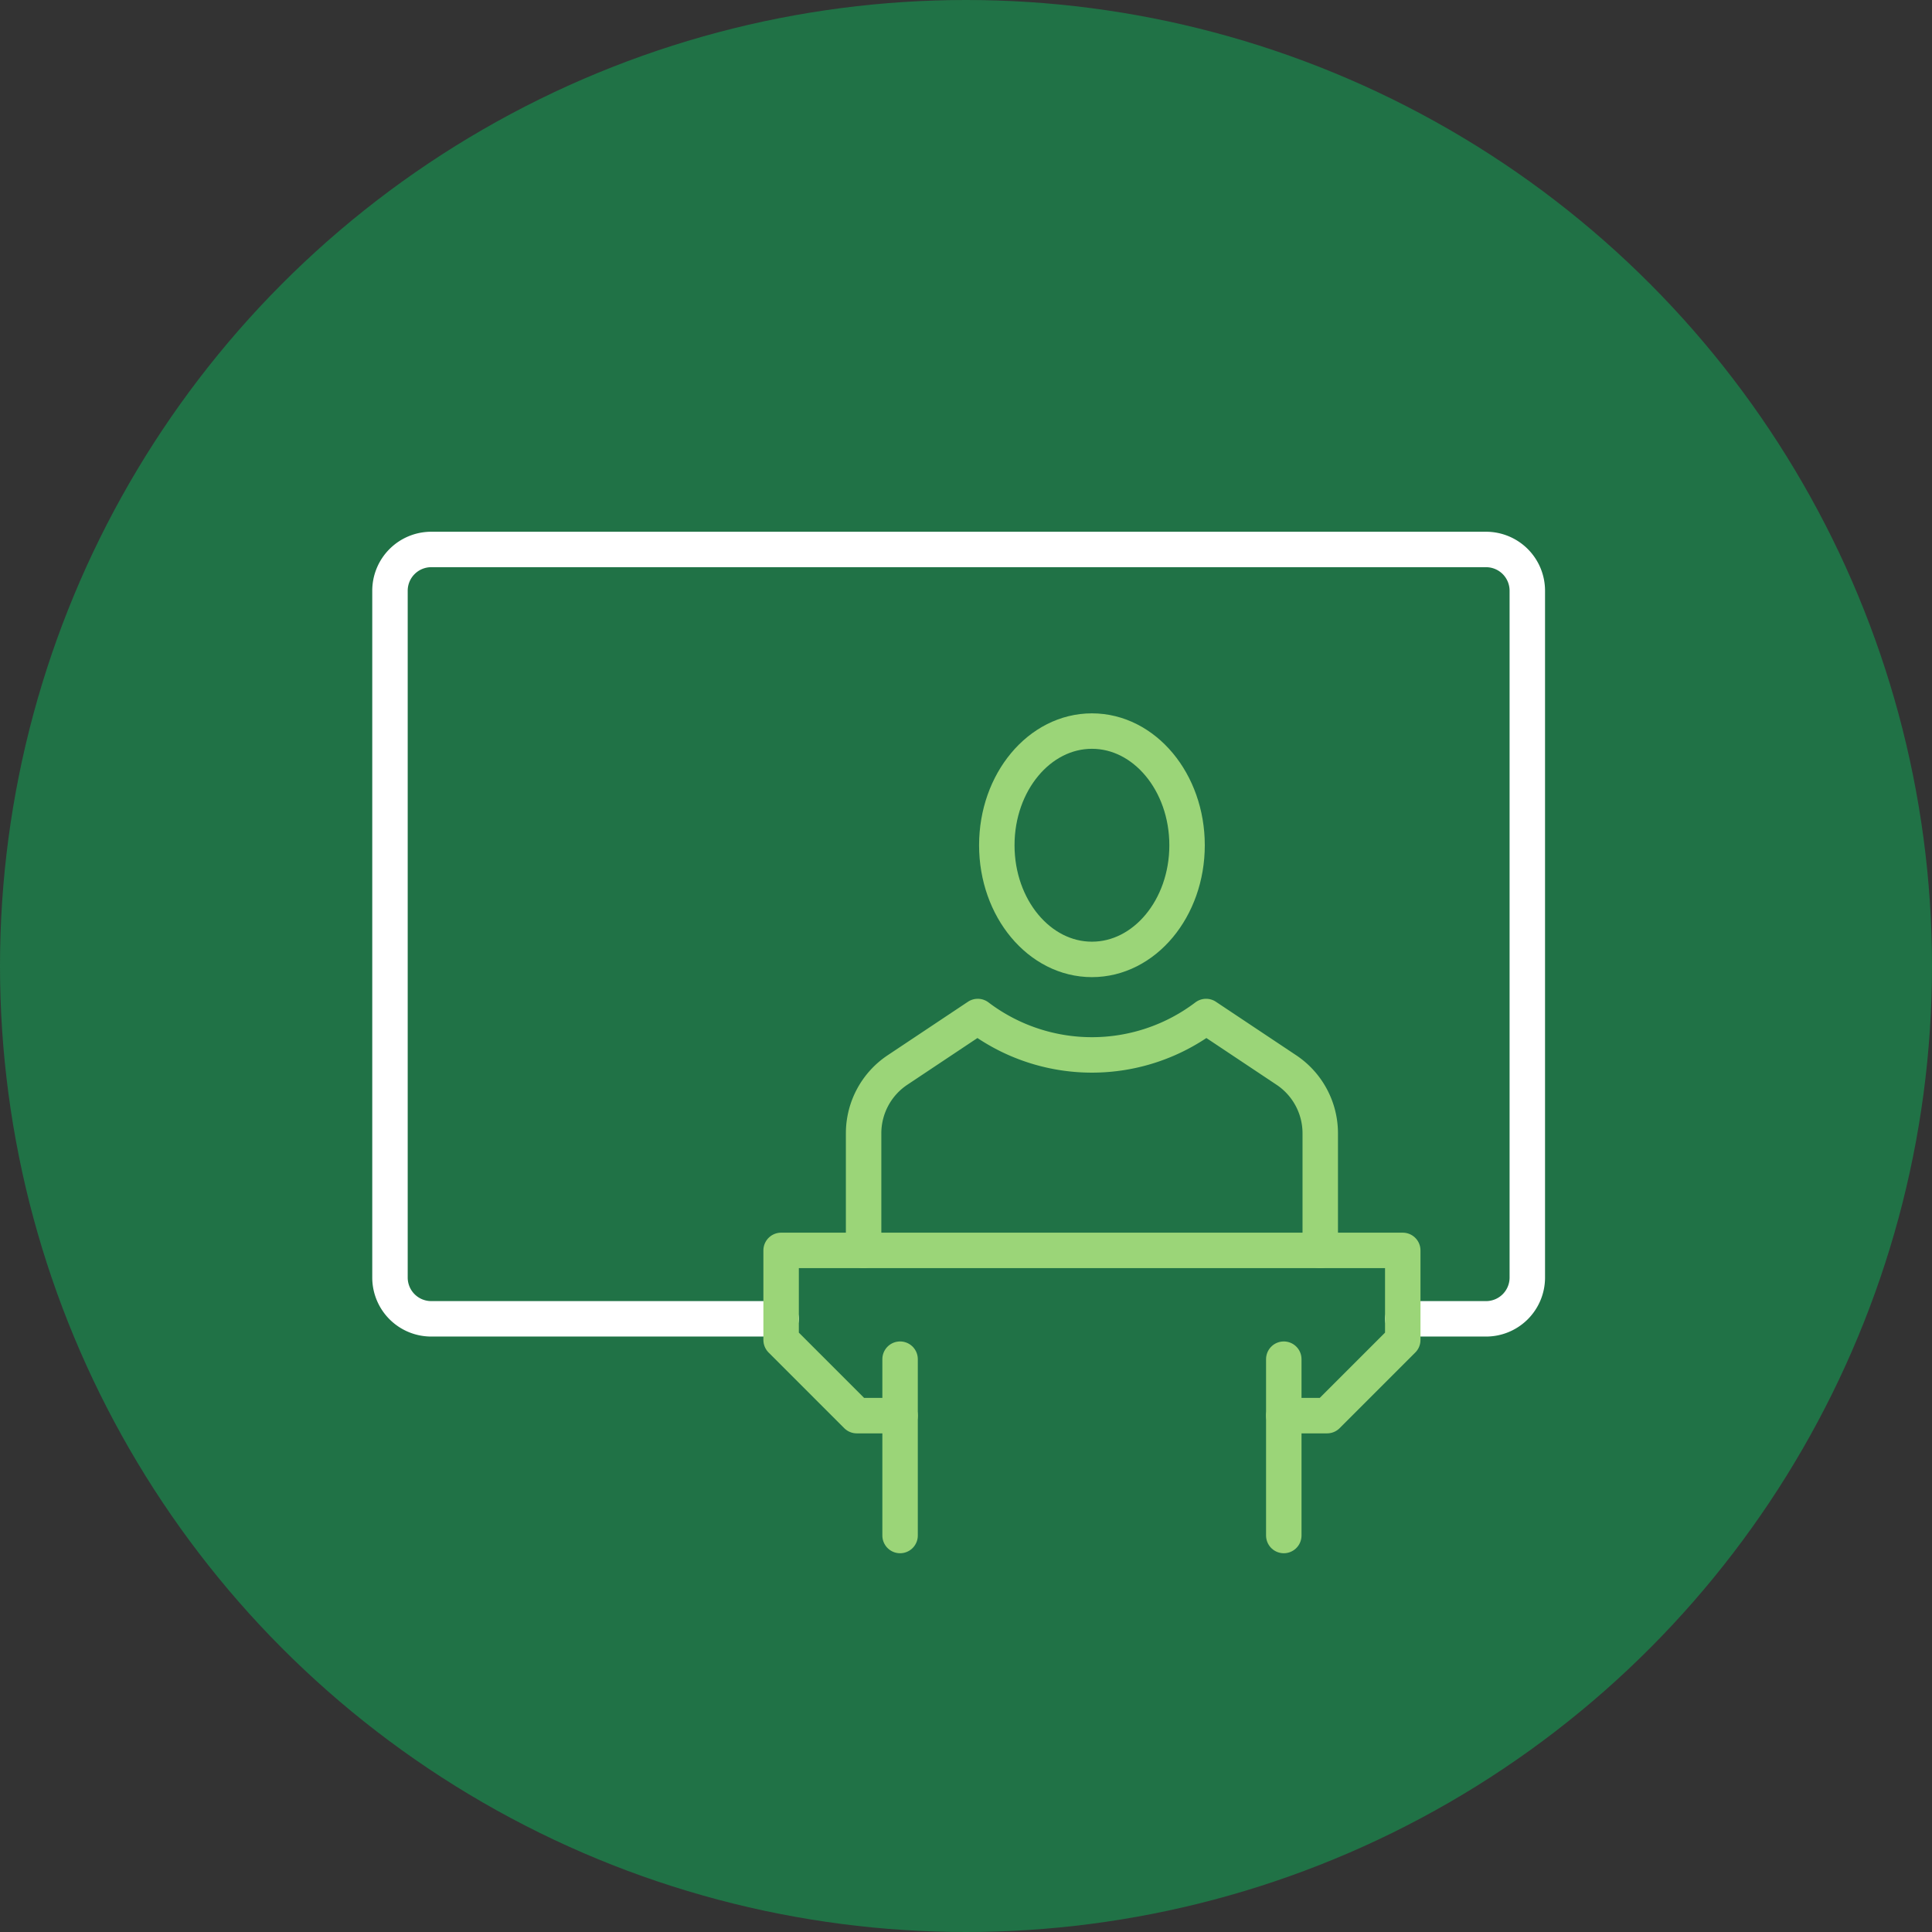
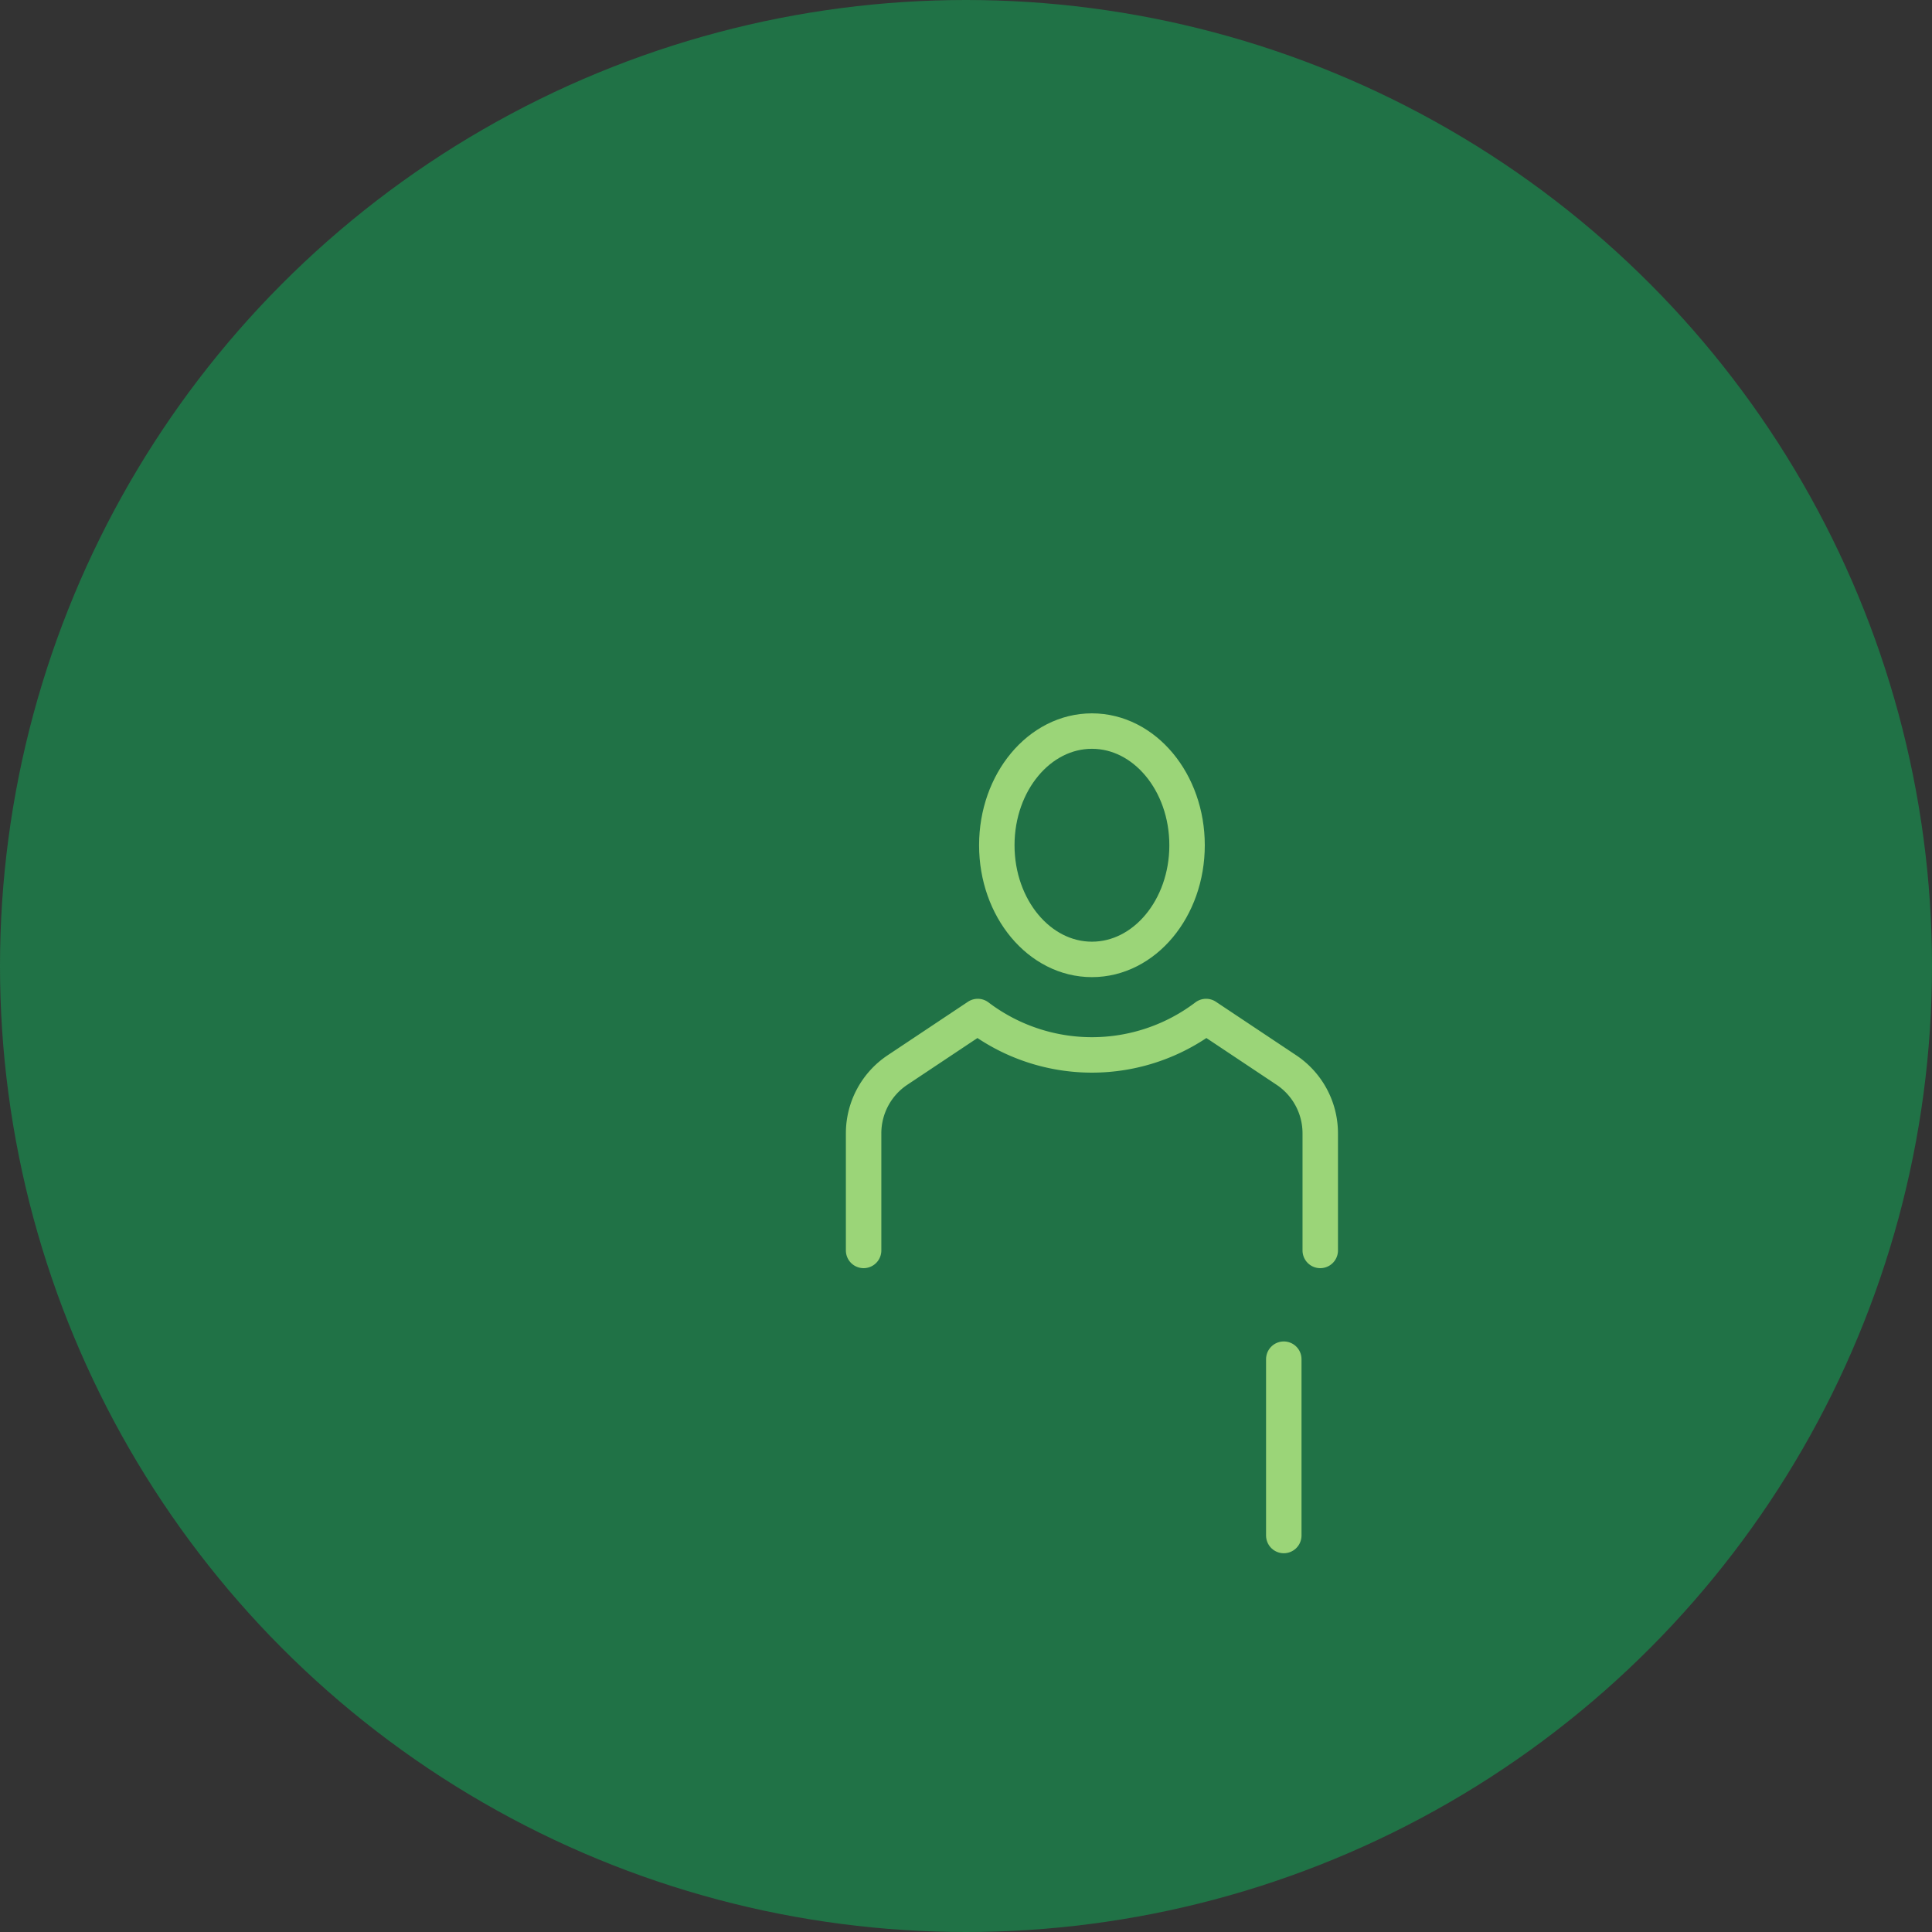
<svg xmlns="http://www.w3.org/2000/svg" id="Icon_-_In-person" data-name="Icon - In-person" width="109" height="109">
  <rect width="100%" height="100%" fill="#333333" stroke="none" />
  <circle id="Ellipse_87" data-name="Ellipse 87" cx="54.5" cy="54.5" r="54.5" fill="#207246" />
  <g id="Group_1482" data-name="Group 1482" transform="translate(-1153.344 -931.277)" fill="none" stroke-linecap="round" stroke-linejoin="round" stroke-width="2">
-     <path id="Line_42" data-name="Line 42" transform="translate(1204.125 1007.959)" stroke="#9bd578" d="M0 0v9.949" />
    <path id="Line_43" data-name="Line 43" transform="translate(1225.773 1007.959)" stroke="#9bd578" d="M0 0v9.949" />
    <ellipse id="Ellipse_88" data-name="Ellipse 88" cx="5.367" cy="6.441" rx="5.367" ry="6.441" transform="translate(1209.582 972.523)" stroke="#9bd578" />
    <path id="Path_1494" data-name="Path 1494" d="M25.895 38.744v-6.607a4.293 4.293 0 011.912-3.572l4.529-3.018a10.657 10.657 0 0012.881 0l4.529 3.018a4.293 4.293 0 011.912 3.572v6.607" transform="translate(1176.172 963.08)" stroke="#9bd578" />
-     <path id="Path_1495" data-name="Path 1495" d="M23.068 44.406H3.327A2.328 2.328 0 011 42.079V3.328A2.328 2.328 0 013.327 1h59.512a2.327 2.327 0 012.327 2.328v38.751a2.327 2.327 0 01-2.327 2.327h-4.7" transform="translate(1174.346 961.277)" stroke="#fff" />
-     <path id="Path_1493" data-name="Path 1493" d="M49.918 47.163h2.443l4.269-4.269V37.84H21.558v5.054l4.269 4.269h2.443" transform="translate(1175.855 963.982)" stroke="#9bd578" />
  </g>
</svg>